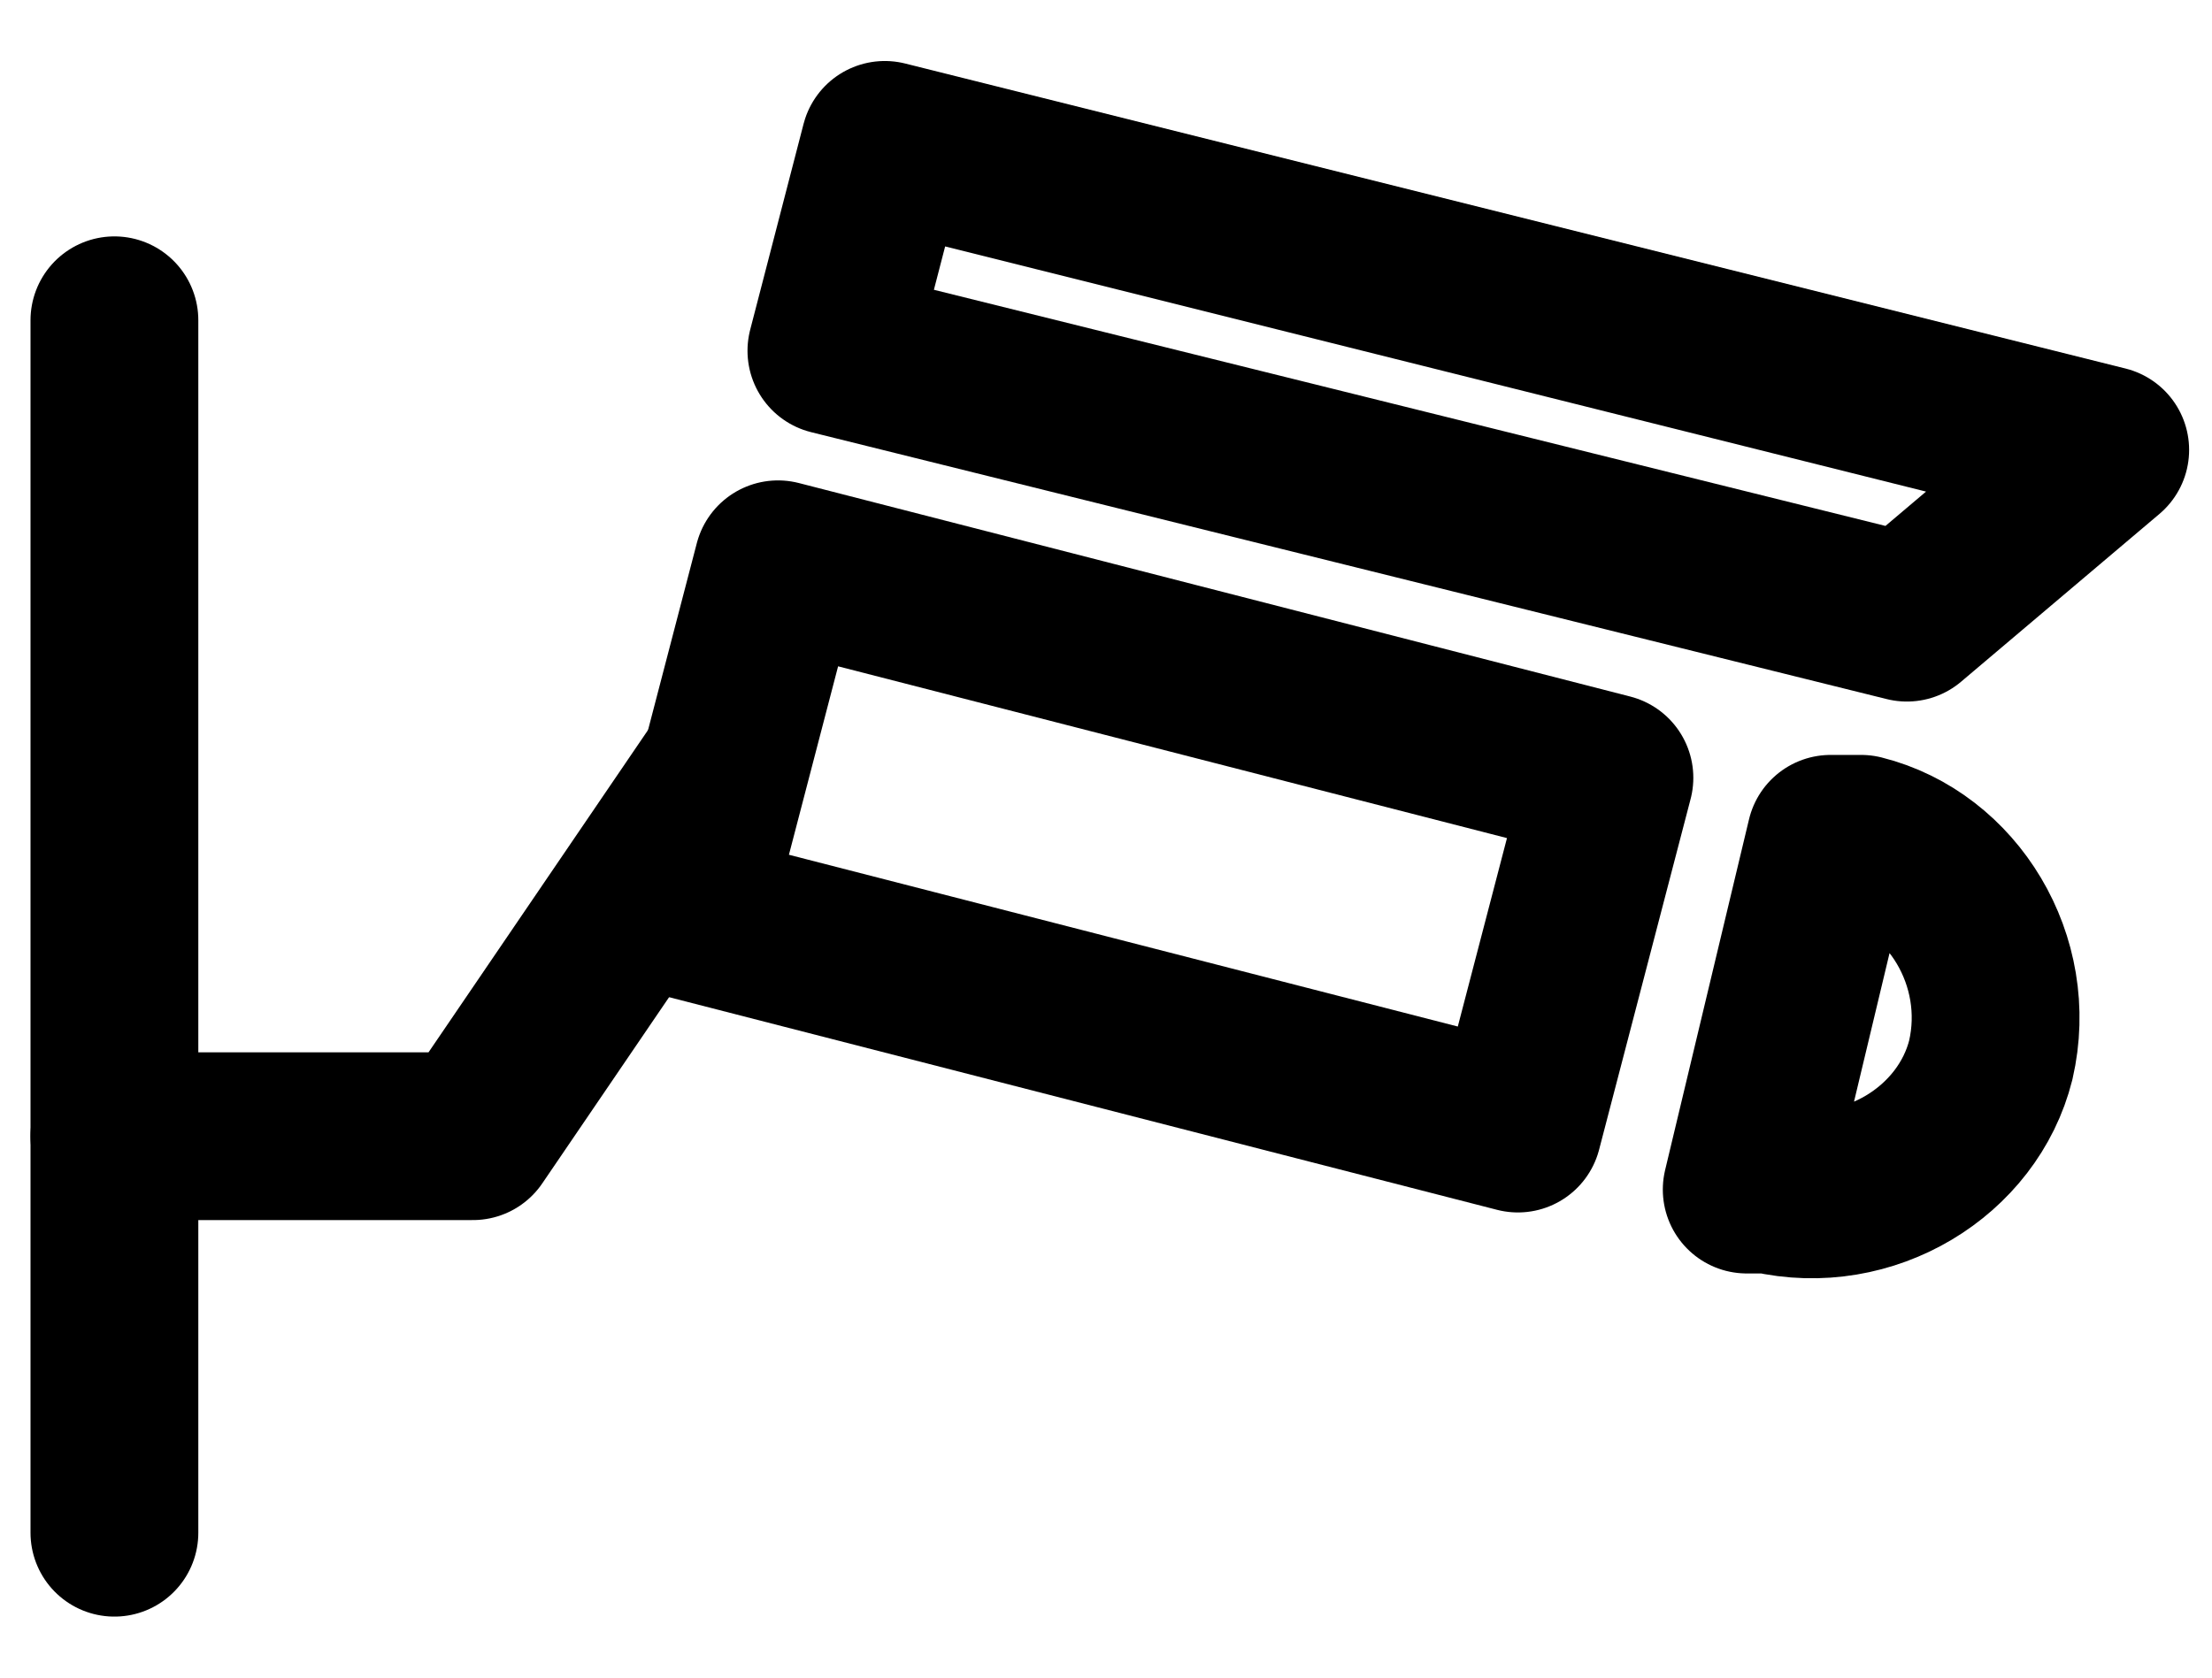
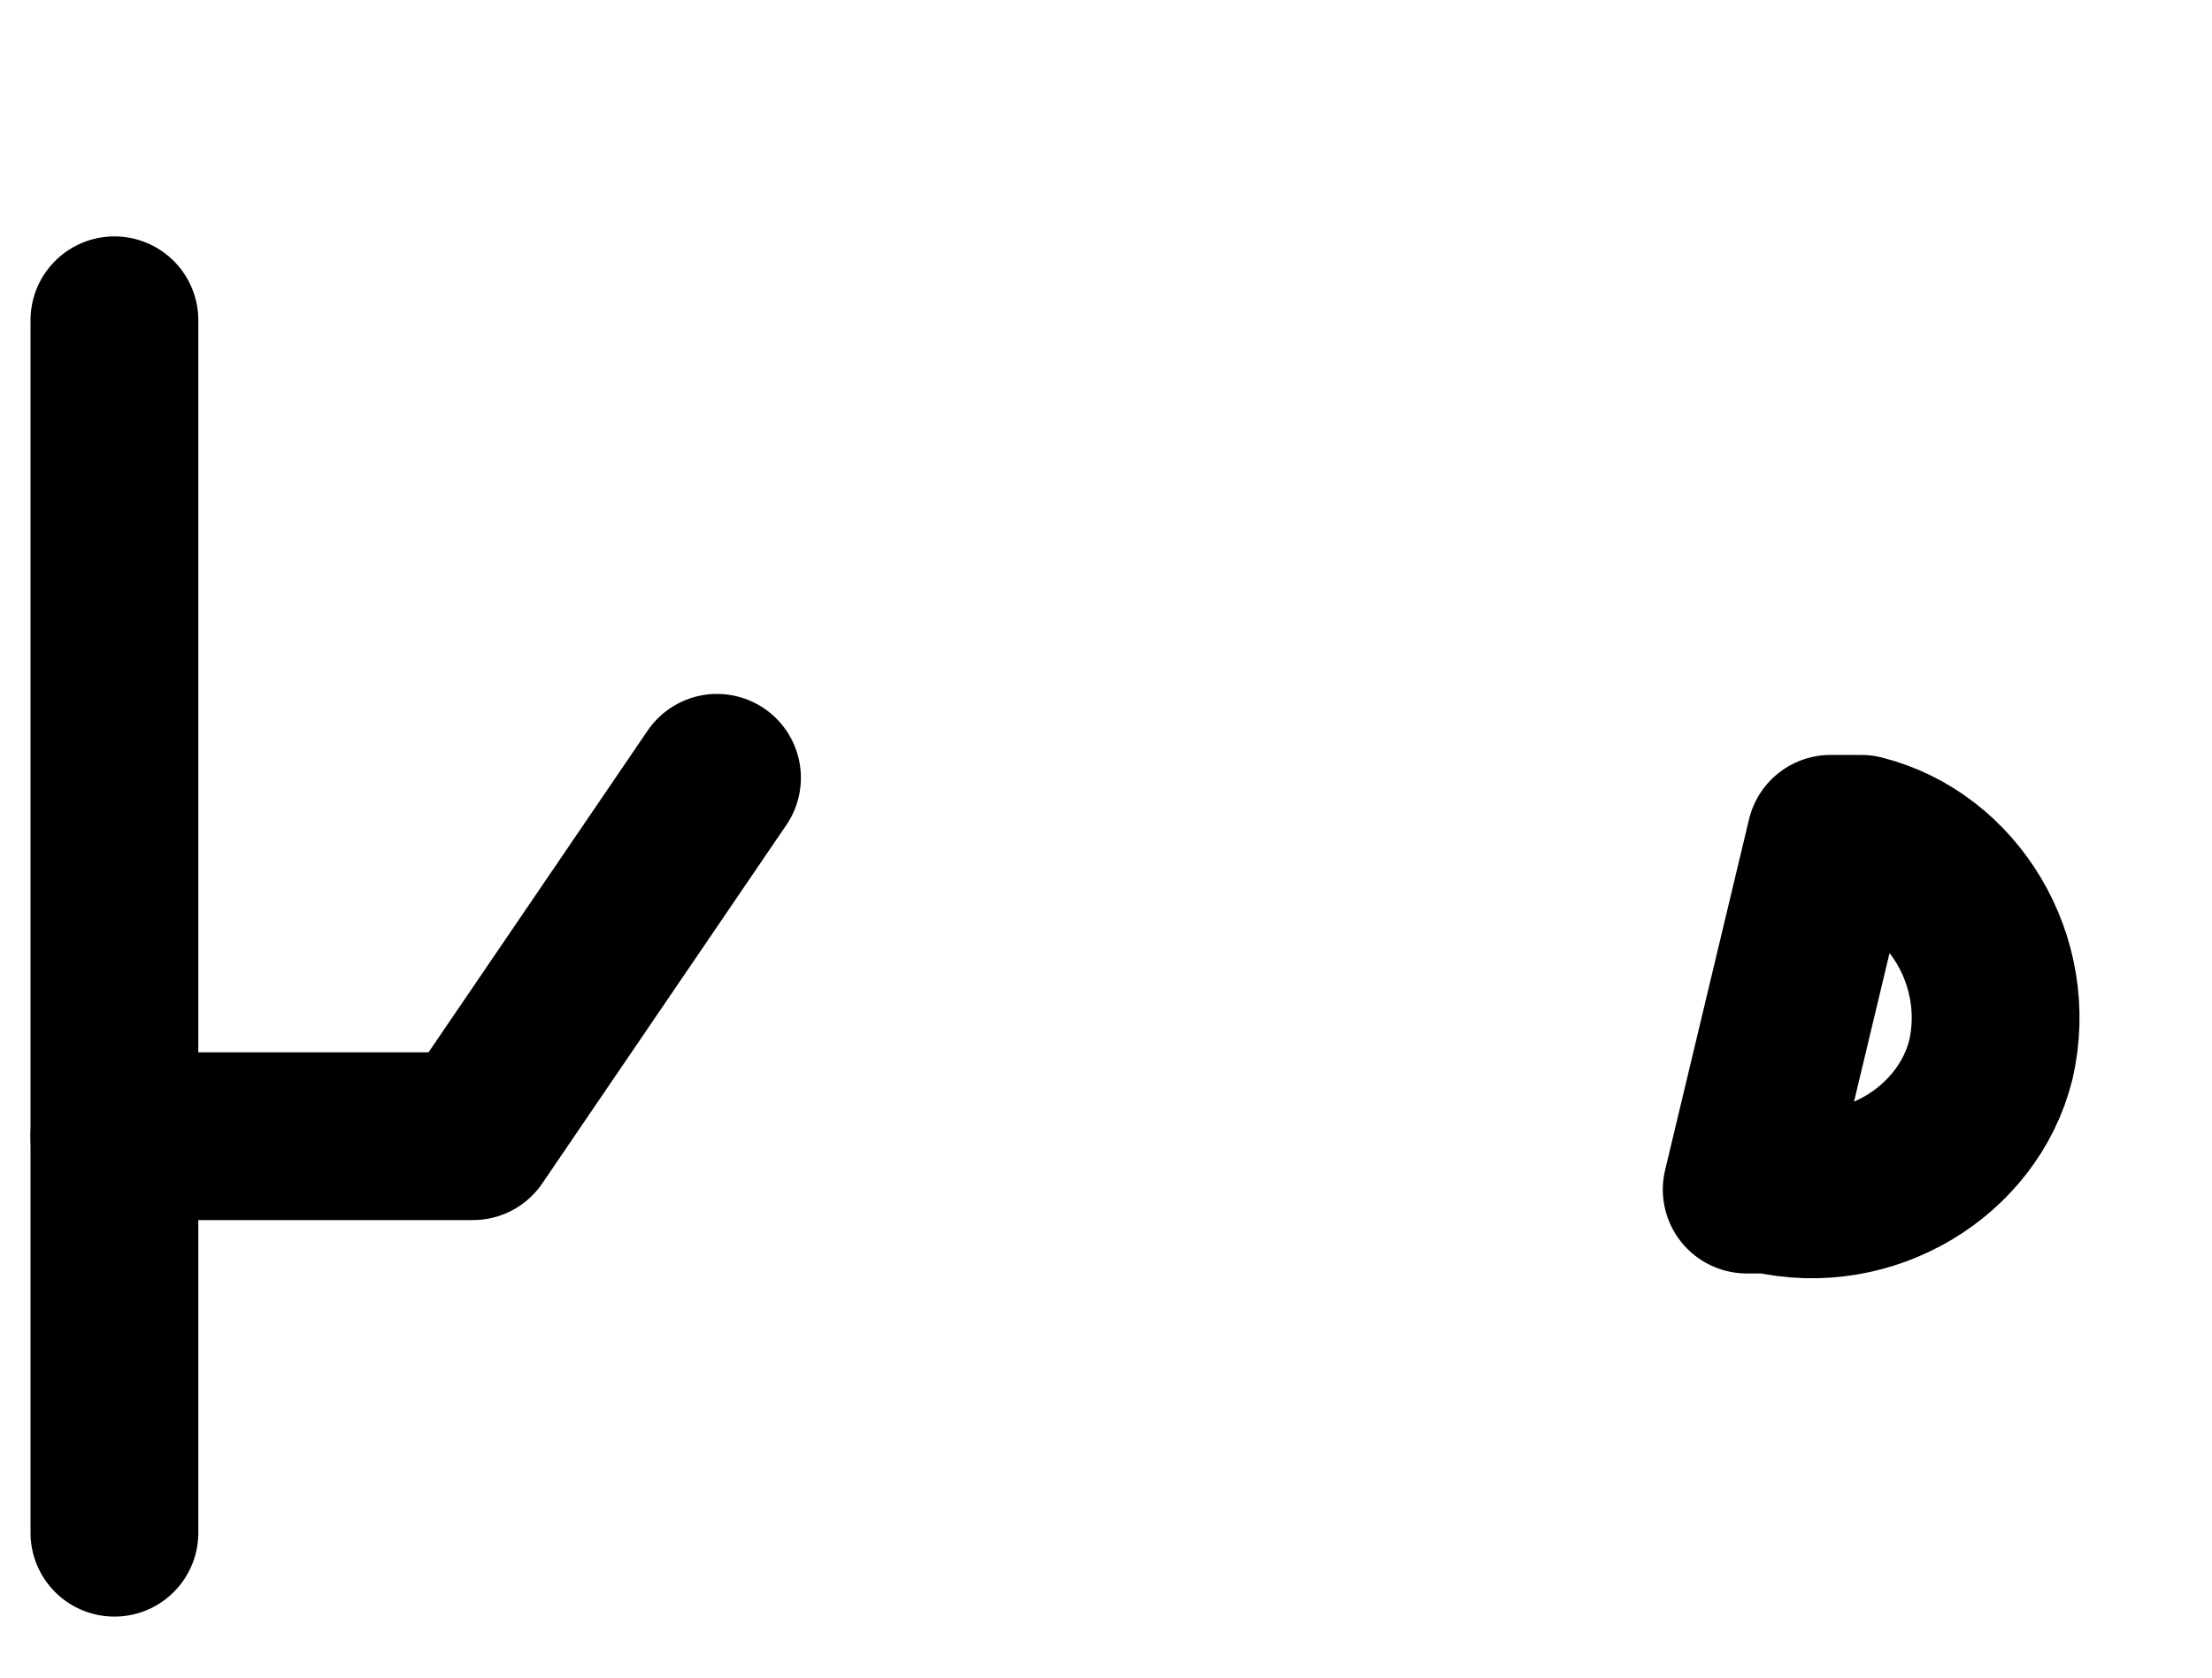
<svg xmlns="http://www.w3.org/2000/svg" version="1.1" viewBox="0 0 29 22">
  <defs>
    <style>
      .cls-1, .cls-2 {
        fill: none;
      }

      .cls-2 {
        stroke: #000;
        stroke-linecap: round;
        stroke-linejoin: round;
        stroke-width: 2.2px;
      }

      .cls-3 {
        clip-path: url(#clippath);
      }
    </style>
    <clipPath id="clippath">
      <rect class="cls-1" x=".3" y=".6" width="28.5" height="20.7" />
    </clipPath>
  </defs>
  <g>
    <g id="Layer_1">
      <g class="cls-3">
        <g>
          <path class="cls-2" d="M1.5,4.2v15.9" />
          <path class="cls-2" d="M1.5,14.9h4.7l3.2-4.7" />
-           <path class="cls-2" d="M21.1,10.2l-10.9-2.8-1.2,4.6,10.9,2.8,1.2-4.6Z" />
-           <path class="cls-2" d="M25,8.1l-14.1-3.5.7-2.7,16,4-2.6,2.2Z" />
-           <path class="cls-2" d="M24.3,11c0,0-.2,0-.3,0l-1.1,4.6c0,0,.2,0,.3,0,1.3.3,2.6-.5,2.9-1.7.3-1.3-.5-2.6-1.7-2.9Z" />
+           <path class="cls-2" d="M24.3,11c0,0-.2,0-.3,0l-1.1,4.6c0,0,.2,0,.3,0,1.3.3,2.6-.5,2.9-1.7.3-1.3-.5-2.6-1.7-2.9" />
        </g>
      </g>
    </g>
  </g>
</svg>